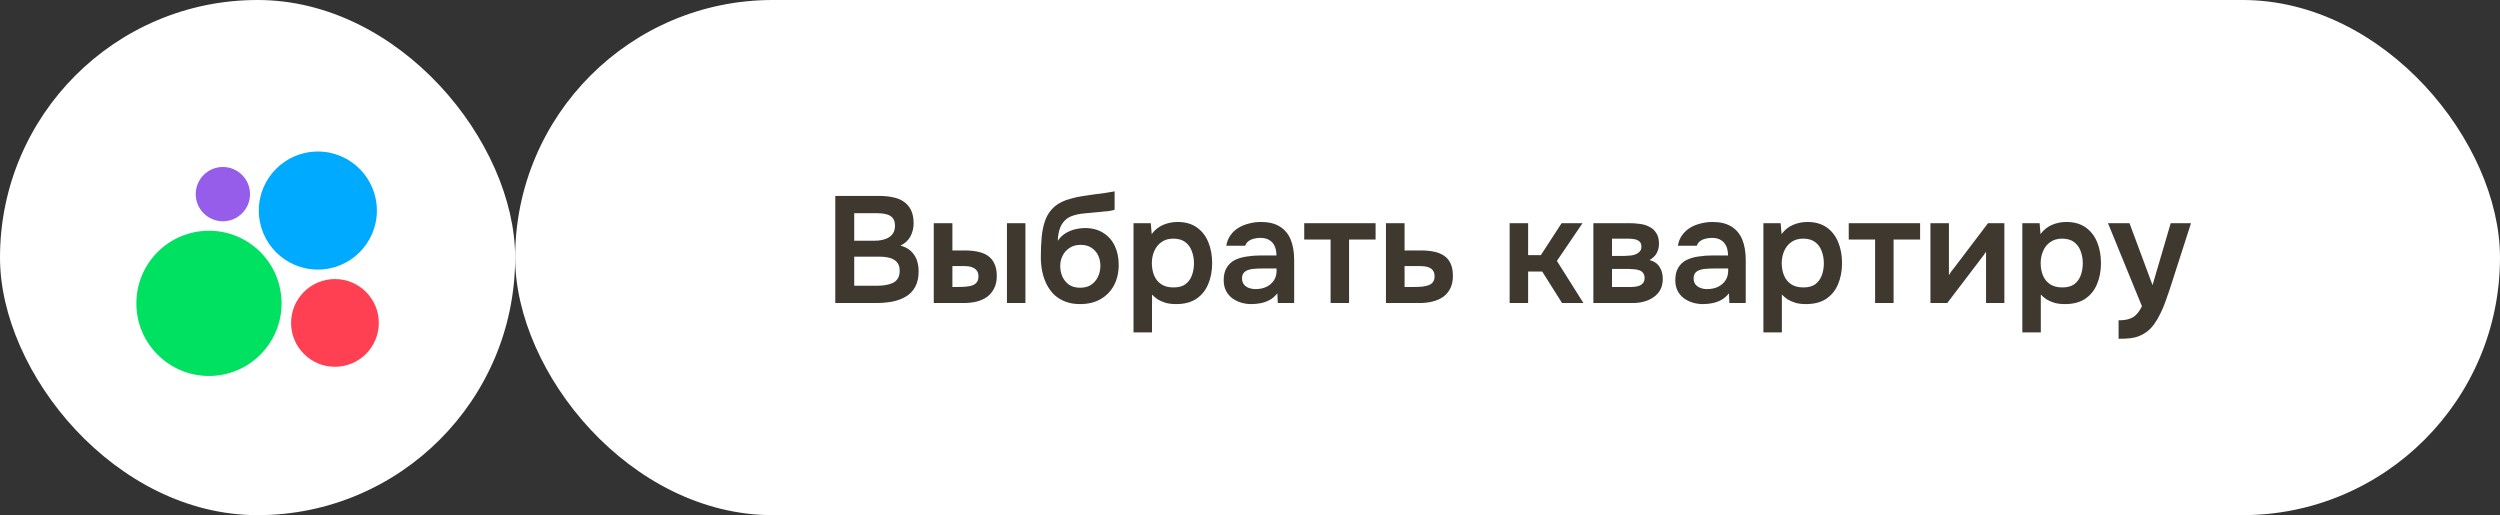
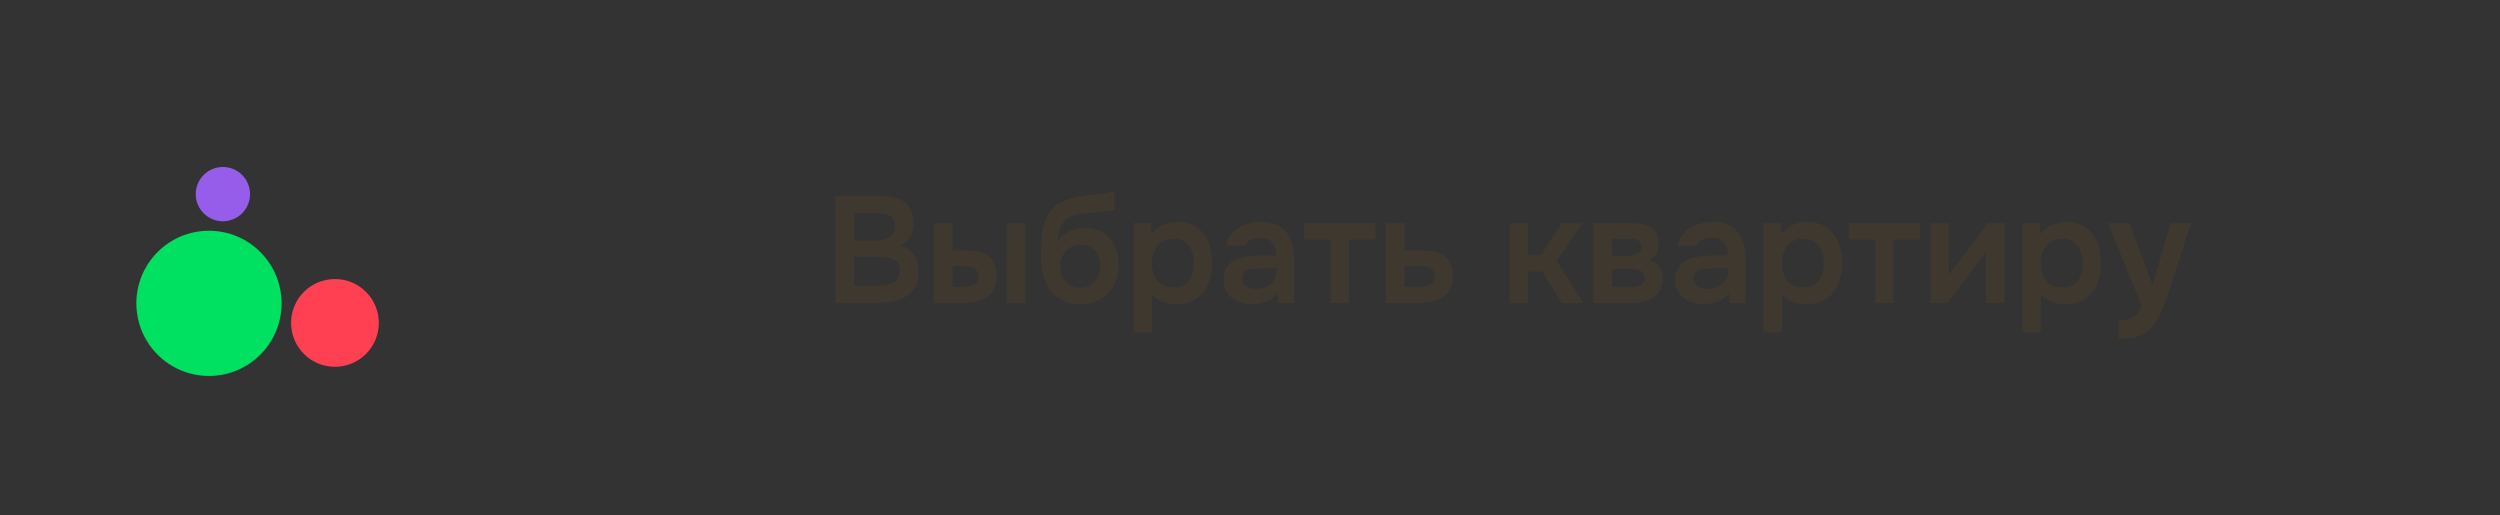
<svg xmlns="http://www.w3.org/2000/svg" width="165" height="34" viewBox="0 0 165 34" fill="none">
  <rect x="0" y="0" width="165" height="34" fill="#333333" stroke="none" />
-   <rect width="34" height="34" rx="17" fill="white" />
  <path d="M13.792 24.813C16.438 24.813 18.584 22.667 18.584 20.021C18.584 17.374 16.438 15.229 13.792 15.229C11.145 15.229 9 17.374 9 20.021C9 22.667 11.145 24.813 13.792 24.813Z" fill="#00E061" />
  <path d="M22.107 24.208C23.706 24.208 25.002 22.912 25.002 21.313C25.002 19.714 23.706 18.417 22.107 18.417C20.507 18.417 19.211 19.714 19.211 21.313C19.211 22.912 20.507 24.208 22.107 24.208Z" fill="#FF4053" />
  <path d="M14.71 14.604C15.699 14.604 16.502 13.802 16.502 12.813C16.502 11.823 15.699 11.021 14.71 11.021C13.72 11.021 12.918 11.823 12.918 12.813C12.918 13.802 13.72 14.604 14.71 14.604Z" fill="#965DEB" />
-   <path d="M20.978 17.792C23.13 17.792 24.874 16.048 24.874 13.896C24.874 11.744 23.13 10 20.978 10C18.826 10 17.082 11.744 17.082 13.896C17.082 16.048 18.826 17.792 20.978 17.792Z" fill="#00AAFF" />
-   <rect x="34" width="131" height="34" rx="17" fill="white" />
  <path d="M55.129 20V12.93H58.029C58.355 12.93 58.655 12.96 58.929 13.02C59.209 13.073 59.449 13.17 59.649 13.31C59.855 13.45 60.015 13.637 60.129 13.87C60.242 14.103 60.299 14.393 60.299 14.74C60.299 15.06 60.225 15.353 60.079 15.62C59.932 15.88 59.715 16.077 59.429 16.21C59.815 16.31 60.112 16.507 60.319 16.8C60.525 17.087 60.629 17.46 60.629 17.92C60.629 18.327 60.552 18.667 60.399 18.94C60.252 19.207 60.045 19.42 59.779 19.58C59.519 19.733 59.219 19.843 58.879 19.91C58.539 19.97 58.179 20 57.799 20H55.129ZM56.379 18.86H57.869C58.055 18.86 58.239 18.847 58.419 18.82C58.599 18.793 58.762 18.747 58.909 18.68C59.055 18.613 59.169 18.517 59.249 18.39C59.335 18.257 59.379 18.087 59.379 17.88C59.379 17.693 59.345 17.54 59.279 17.42C59.212 17.3 59.119 17.207 58.999 17.14C58.885 17.067 58.749 17.017 58.589 16.99C58.429 16.957 58.262 16.94 58.089 16.94H56.379V18.86ZM56.379 15.89H57.699C57.905 15.89 58.092 15.87 58.259 15.83C58.425 15.79 58.569 15.73 58.689 15.65C58.809 15.57 58.902 15.47 58.969 15.35C59.035 15.223 59.069 15.073 59.069 14.9C59.069 14.667 59.015 14.493 58.909 14.38C58.809 14.26 58.669 14.18 58.489 14.14C58.309 14.093 58.109 14.07 57.889 14.07H56.379V15.89ZM61.628 20V14.73H62.858V16.53H63.698C63.998 16.53 64.275 16.557 64.528 16.61C64.788 16.663 65.011 16.753 65.198 16.88C65.385 17.007 65.528 17.18 65.628 17.4C65.735 17.613 65.788 17.883 65.788 18.21C65.788 18.537 65.728 18.813 65.608 19.04C65.495 19.267 65.338 19.453 65.138 19.6C64.938 19.74 64.705 19.843 64.438 19.91C64.178 19.97 63.901 20 63.608 20H61.628ZM62.858 18.94H63.218C63.405 18.94 63.578 18.933 63.738 18.92C63.905 18.907 64.048 18.88 64.168 18.84C64.295 18.793 64.395 18.723 64.468 18.63C64.541 18.537 64.578 18.41 64.578 18.25C64.578 18.097 64.548 17.977 64.488 17.89C64.428 17.797 64.348 17.727 64.248 17.68C64.155 17.627 64.048 17.593 63.928 17.58C63.808 17.567 63.681 17.56 63.548 17.56H62.858V18.94ZM66.458 20V14.73H67.678V20H66.458ZM71.285 20.07C70.925 20.07 70.605 20.017 70.325 19.91C70.045 19.803 69.801 19.657 69.595 19.47C69.395 19.277 69.228 19.053 69.095 18.8C68.961 18.54 68.861 18.257 68.795 17.95C68.728 17.643 68.695 17.32 68.695 16.98C68.695 16.473 68.715 16.01 68.755 15.59C68.801 15.163 68.888 14.787 69.015 14.46C69.148 14.133 69.345 13.857 69.605 13.63C69.871 13.403 70.218 13.233 70.645 13.12C70.911 13.04 71.185 12.98 71.465 12.94C71.745 12.893 72.041 12.85 72.355 12.81C72.581 12.783 72.765 12.76 72.905 12.74C73.051 12.72 73.175 12.7 73.275 12.68C73.381 12.66 73.478 12.643 73.565 12.63V13.84C73.498 13.867 73.425 13.887 73.345 13.9C73.271 13.913 73.191 13.927 73.105 13.94C73.018 13.947 72.931 13.953 72.845 13.96C72.758 13.967 72.671 13.977 72.585 13.99C72.505 13.997 72.425 14.003 72.345 14.01C72.071 14.037 71.795 14.063 71.515 14.09C71.235 14.117 70.975 14.173 70.735 14.26C70.495 14.347 70.298 14.497 70.145 14.71C70.078 14.797 70.018 14.907 69.965 15.04C69.918 15.173 69.881 15.313 69.855 15.46C69.828 15.6 69.815 15.743 69.815 15.89C69.961 15.677 70.135 15.51 70.335 15.39C70.535 15.27 70.745 15.183 70.965 15.13C71.191 15.077 71.401 15.05 71.595 15.05C72.075 15.05 72.481 15.157 72.815 15.37C73.148 15.577 73.401 15.863 73.575 16.23C73.748 16.59 73.835 17.007 73.835 17.48C73.835 17.987 73.731 18.437 73.525 18.83C73.318 19.217 73.025 19.52 72.645 19.74C72.265 19.96 71.811 20.07 71.285 20.07ZM71.295 18.99C71.588 18.99 71.831 18.923 72.025 18.79C72.225 18.65 72.375 18.47 72.475 18.25C72.575 18.03 72.625 17.793 72.625 17.54C72.625 17.287 72.575 17.057 72.475 16.85C72.375 16.643 72.228 16.477 72.035 16.35C71.841 16.223 71.601 16.16 71.315 16.16C71.035 16.16 70.795 16.227 70.595 16.36C70.395 16.487 70.241 16.657 70.135 16.87C70.028 17.077 69.975 17.303 69.975 17.55C69.975 17.797 70.021 18.03 70.115 18.25C70.215 18.47 70.361 18.65 70.555 18.79C70.748 18.923 70.995 18.99 71.295 18.99ZM74.812 21.94V14.73H75.952L76.012 15.45C76.218 15.17 76.472 14.967 76.772 14.84C77.072 14.713 77.388 14.65 77.722 14.65C78.228 14.65 78.652 14.77 78.992 15.01C79.332 15.25 79.585 15.577 79.752 15.99C79.918 16.397 80.002 16.857 80.002 17.37C80.002 17.883 79.915 18.343 79.742 18.75C79.575 19.157 79.315 19.48 78.962 19.72C78.615 19.953 78.168 20.07 77.622 20.07C77.368 20.07 77.142 20.043 76.942 19.99C76.742 19.93 76.565 19.853 76.412 19.76C76.265 19.66 76.138 19.553 76.032 19.44V21.94H74.812ZM77.452 18.97C77.792 18.97 78.058 18.897 78.252 18.75C78.445 18.597 78.585 18.4 78.672 18.16C78.758 17.913 78.802 17.653 78.802 17.38C78.802 17.093 78.755 16.827 78.662 16.58C78.575 16.333 78.432 16.133 78.232 15.98C78.032 15.827 77.765 15.75 77.432 15.75C77.125 15.75 76.865 15.827 76.652 15.98C76.445 16.127 76.288 16.323 76.182 16.57C76.075 16.817 76.022 17.083 76.022 17.37C76.022 17.663 76.072 17.933 76.172 18.18C76.272 18.42 76.428 18.613 76.642 18.76C76.855 18.9 77.125 18.97 77.452 18.97ZM82.585 20.07C82.351 20.07 82.124 20.037 81.904 19.97C81.691 19.903 81.498 19.807 81.325 19.68C81.151 19.547 81.014 19.383 80.915 19.19C80.814 18.99 80.764 18.757 80.764 18.49C80.764 18.15 80.831 17.873 80.965 17.66C81.098 17.44 81.278 17.273 81.504 17.16C81.738 17.047 82.001 16.97 82.294 16.93C82.588 16.883 82.894 16.86 83.215 16.86H84.245C84.245 16.627 84.208 16.427 84.135 16.26C84.061 16.087 83.945 15.95 83.784 15.85C83.631 15.75 83.431 15.7 83.184 15.7C83.025 15.7 82.874 15.72 82.734 15.76C82.601 15.793 82.484 15.85 82.385 15.93C82.291 16.003 82.225 16.1 82.184 16.22H80.934C80.981 15.947 81.075 15.713 81.215 15.52C81.361 15.32 81.538 15.157 81.745 15.03C81.958 14.903 82.191 14.81 82.445 14.75C82.698 14.683 82.954 14.65 83.215 14.65C83.728 14.65 84.144 14.75 84.465 14.95C84.791 15.15 85.031 15.437 85.184 15.81C85.338 16.183 85.415 16.633 85.415 17.16V20H84.335L84.305 19.36C84.158 19.547 83.988 19.693 83.794 19.8C83.608 19.9 83.411 19.97 83.204 20.01C82.998 20.05 82.791 20.07 82.585 20.07ZM82.865 19.08C83.138 19.08 83.378 19.03 83.585 18.93C83.791 18.83 83.954 18.69 84.075 18.51C84.195 18.33 84.254 18.12 84.254 17.88V17.72H83.305C83.131 17.72 82.965 17.727 82.805 17.74C82.644 17.747 82.501 17.773 82.374 17.82C82.254 17.86 82.158 17.923 82.085 18.01C82.011 18.097 81.975 18.22 81.975 18.38C81.975 18.533 82.014 18.663 82.094 18.77C82.174 18.87 82.281 18.947 82.415 19C82.555 19.053 82.704 19.08 82.865 19.08ZM87.819 20V15.81H86.079V14.73H90.789V15.81H89.039V20H87.819ZM91.472 20V14.73H92.702V16.53H93.802C94.109 16.53 94.388 16.557 94.642 16.61C94.902 16.663 95.125 16.753 95.312 16.88C95.499 17.007 95.642 17.18 95.742 17.4C95.842 17.613 95.892 17.883 95.892 18.21C95.892 18.523 95.835 18.797 95.722 19.03C95.609 19.257 95.452 19.443 95.252 19.59C95.052 19.73 94.819 19.833 94.552 19.9C94.285 19.967 94.002 20 93.702 20H91.472ZM92.702 18.94H93.332C93.512 18.94 93.682 18.933 93.842 18.92C94.002 18.9 94.145 18.87 94.272 18.83C94.405 18.783 94.505 18.713 94.572 18.62C94.645 18.52 94.682 18.393 94.682 18.24C94.682 18.087 94.652 17.967 94.592 17.88C94.532 17.787 94.452 17.717 94.352 17.67C94.258 17.623 94.148 17.593 94.022 17.58C93.902 17.567 93.778 17.56 93.652 17.56H92.702V18.94ZM99.636 20V14.73H100.856V16.84H101.696L103.066 14.73H104.446L102.756 17.22L104.506 20H103.096L101.786 17.92H100.856V20H99.636ZM105.163 20V14.73H107.553C107.78 14.73 108.007 14.747 108.233 14.78C108.467 14.807 108.677 14.87 108.863 14.97C109.05 15.063 109.2 15.2 109.313 15.38C109.433 15.553 109.493 15.79 109.493 16.09C109.493 16.25 109.467 16.4 109.413 16.54C109.367 16.68 109.297 16.8 109.203 16.9C109.117 17 109.007 17.087 108.873 17.16C109.18 17.247 109.4 17.4 109.533 17.62C109.673 17.833 109.743 18.093 109.743 18.4C109.743 18.687 109.687 18.933 109.573 19.14C109.46 19.34 109.307 19.503 109.113 19.63C108.927 19.757 108.717 19.85 108.483 19.91C108.257 19.97 108.027 20 107.793 20H105.163ZM106.393 18.94H107.643C107.81 18.94 107.96 18.923 108.093 18.89C108.227 18.857 108.333 18.797 108.413 18.71C108.5 18.623 108.543 18.503 108.543 18.35C108.543 18.21 108.51 18.1 108.443 18.02C108.383 17.933 108.3 17.873 108.193 17.84C108.093 17.8 107.98 17.777 107.853 17.77C107.727 17.757 107.603 17.75 107.483 17.75H106.393V18.94ZM106.393 16.89H107.223C107.337 16.89 107.457 16.883 107.583 16.87C107.71 16.857 107.83 16.83 107.943 16.79C108.057 16.743 108.15 16.68 108.223 16.6C108.297 16.52 108.333 16.417 108.333 16.29C108.333 16.117 108.283 15.993 108.183 15.92C108.09 15.847 107.973 15.8 107.833 15.78C107.7 15.76 107.567 15.75 107.433 15.75H106.393V16.89ZM112.389 20.07C112.156 20.07 111.929 20.037 111.709 19.97C111.496 19.903 111.303 19.807 111.129 19.68C110.956 19.547 110.819 19.383 110.719 19.19C110.619 18.99 110.569 18.757 110.569 18.49C110.569 18.15 110.636 17.873 110.769 17.66C110.903 17.44 111.083 17.273 111.309 17.16C111.543 17.047 111.806 16.97 112.099 16.93C112.393 16.883 112.699 16.86 113.019 16.86H114.049C114.049 16.627 114.013 16.427 113.939 16.26C113.866 16.087 113.749 15.95 113.589 15.85C113.436 15.75 113.236 15.7 112.989 15.7C112.829 15.7 112.679 15.72 112.539 15.76C112.406 15.793 112.289 15.85 112.189 15.93C112.096 16.003 112.029 16.1 111.989 16.22H110.739C110.786 15.947 110.879 15.713 111.019 15.52C111.166 15.32 111.343 15.157 111.549 15.03C111.763 14.903 111.996 14.81 112.249 14.75C112.503 14.683 112.759 14.65 113.019 14.65C113.533 14.65 113.949 14.75 114.269 14.95C114.596 15.15 114.836 15.437 114.989 15.81C115.143 16.183 115.219 16.633 115.219 17.16V20H114.139L114.109 19.36C113.963 19.547 113.793 19.693 113.599 19.8C113.413 19.9 113.216 19.97 113.009 20.01C112.803 20.05 112.596 20.07 112.389 20.07ZM112.669 19.08C112.943 19.08 113.183 19.03 113.389 18.93C113.596 18.83 113.759 18.69 113.879 18.51C113.999 18.33 114.059 18.12 114.059 17.88V17.72H113.109C112.936 17.72 112.769 17.727 112.609 17.74C112.449 17.747 112.306 17.773 112.179 17.82C112.059 17.86 111.963 17.923 111.889 18.01C111.816 18.097 111.779 18.22 111.779 18.38C111.779 18.533 111.819 18.663 111.899 18.77C111.979 18.87 112.086 18.947 112.219 19C112.359 19.053 112.509 19.08 112.669 19.08ZM116.384 21.94V14.73H117.524L117.584 15.45C117.791 15.17 118.044 14.967 118.344 14.84C118.644 14.713 118.961 14.65 119.294 14.65C119.801 14.65 120.224 14.77 120.564 15.01C120.904 15.25 121.157 15.577 121.324 15.99C121.491 16.397 121.574 16.857 121.574 17.37C121.574 17.883 121.487 18.343 121.314 18.75C121.147 19.157 120.887 19.48 120.534 19.72C120.187 19.953 119.741 20.07 119.194 20.07C118.941 20.07 118.714 20.043 118.514 19.99C118.314 19.93 118.137 19.853 117.984 19.76C117.837 19.66 117.711 19.553 117.604 19.44V21.94H116.384ZM119.024 18.97C119.364 18.97 119.631 18.897 119.824 18.75C120.017 18.597 120.157 18.4 120.244 18.16C120.331 17.913 120.374 17.653 120.374 17.38C120.374 17.093 120.327 16.827 120.234 16.58C120.147 16.333 120.004 16.133 119.804 15.98C119.604 15.827 119.337 15.75 119.004 15.75C118.697 15.75 118.437 15.827 118.224 15.98C118.017 16.127 117.861 16.323 117.754 16.57C117.647 16.817 117.594 17.083 117.594 17.37C117.594 17.663 117.644 17.933 117.744 18.18C117.844 18.42 118.001 18.613 118.214 18.76C118.427 18.9 118.697 18.97 119.024 18.97ZM123.757 20V15.81H122.017V14.73H126.727V15.81H124.977V20H123.757ZM127.409 20V14.73H128.629V18.16C128.669 18.087 128.719 18.007 128.779 17.92C128.846 17.833 128.903 17.763 128.949 17.71L131.209 14.73H132.289V20H131.079V16.61C131.026 16.697 130.969 16.78 130.909 16.86C130.856 16.933 130.803 17.003 130.749 17.07L128.519 20H127.409ZM133.474 21.94V14.73H134.614L134.674 15.45C134.88 15.17 135.134 14.967 135.434 14.84C135.734 14.713 136.05 14.65 136.384 14.65C136.89 14.65 137.314 14.77 137.654 15.01C137.994 15.25 138.247 15.577 138.414 15.99C138.58 16.397 138.664 16.857 138.664 17.37C138.664 17.883 138.577 18.343 138.404 18.75C138.237 19.157 137.977 19.48 137.624 19.72C137.277 19.953 136.83 20.07 136.284 20.07C136.03 20.07 135.804 20.043 135.604 19.99C135.404 19.93 135.227 19.853 135.074 19.76C134.927 19.66 134.8 19.553 134.694 19.44V21.94H133.474ZM136.114 18.97C136.454 18.97 136.72 18.897 136.914 18.75C137.107 18.597 137.247 18.4 137.334 18.16C137.42 17.913 137.464 17.653 137.464 17.38C137.464 17.093 137.417 16.827 137.324 16.58C137.237 16.333 137.094 16.133 136.894 15.98C136.694 15.827 136.427 15.75 136.094 15.75C135.787 15.75 135.527 15.827 135.314 15.98C135.107 16.127 134.95 16.323 134.844 16.57C134.737 16.817 134.684 17.083 134.684 17.37C134.684 17.663 134.734 17.933 134.834 18.18C134.934 18.42 135.09 18.613 135.304 18.76C135.517 18.9 135.787 18.97 136.114 18.97ZM139.827 22.36V21.14C140.127 21.14 140.367 21.107 140.547 21.04C140.733 20.98 140.89 20.88 141.017 20.74C141.143 20.607 141.26 20.43 141.367 20.21L139.127 14.73H140.547L142.067 18.82L143.267 14.73H144.607L143.187 19.14C143.107 19.387 143.017 19.643 142.917 19.91C142.823 20.177 142.713 20.437 142.587 20.69C142.467 20.943 142.33 21.177 142.177 21.39C142.023 21.603 141.85 21.78 141.657 21.92C141.497 22.033 141.337 22.12 141.177 22.18C141.023 22.247 140.84 22.293 140.627 22.32C140.42 22.347 140.153 22.36 139.827 22.36Z" fill="#3E382F" />
</svg>